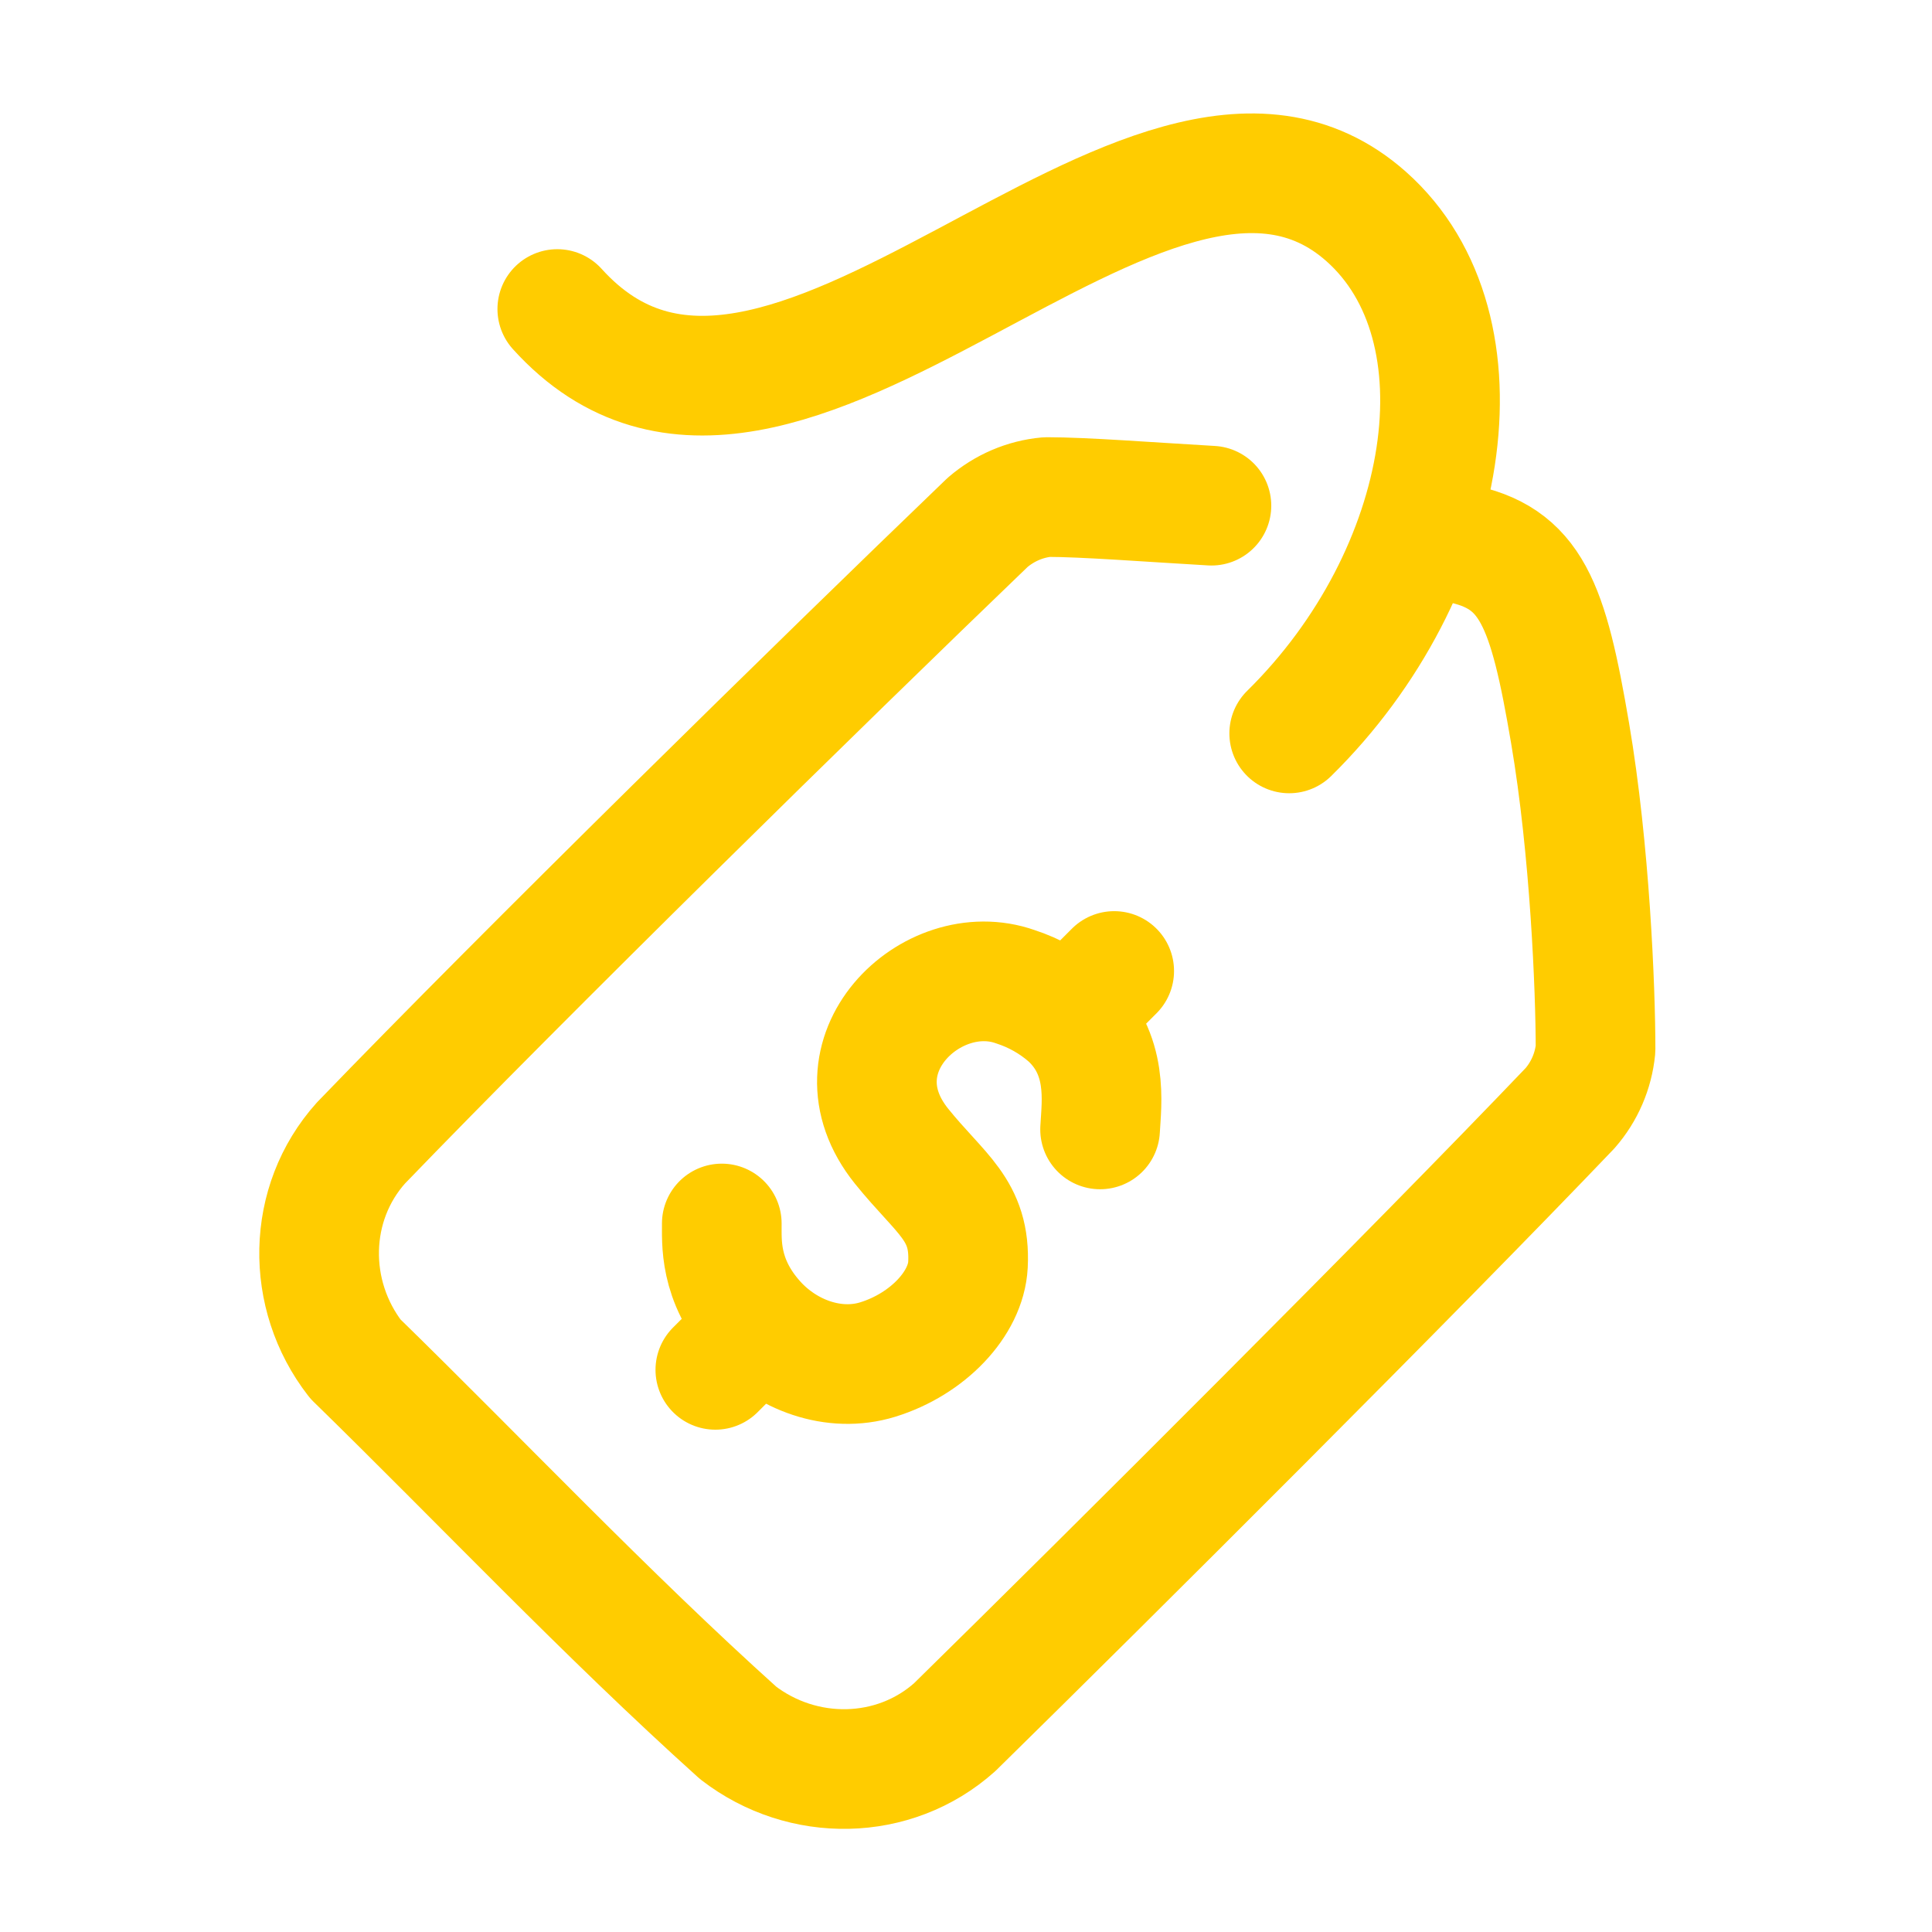
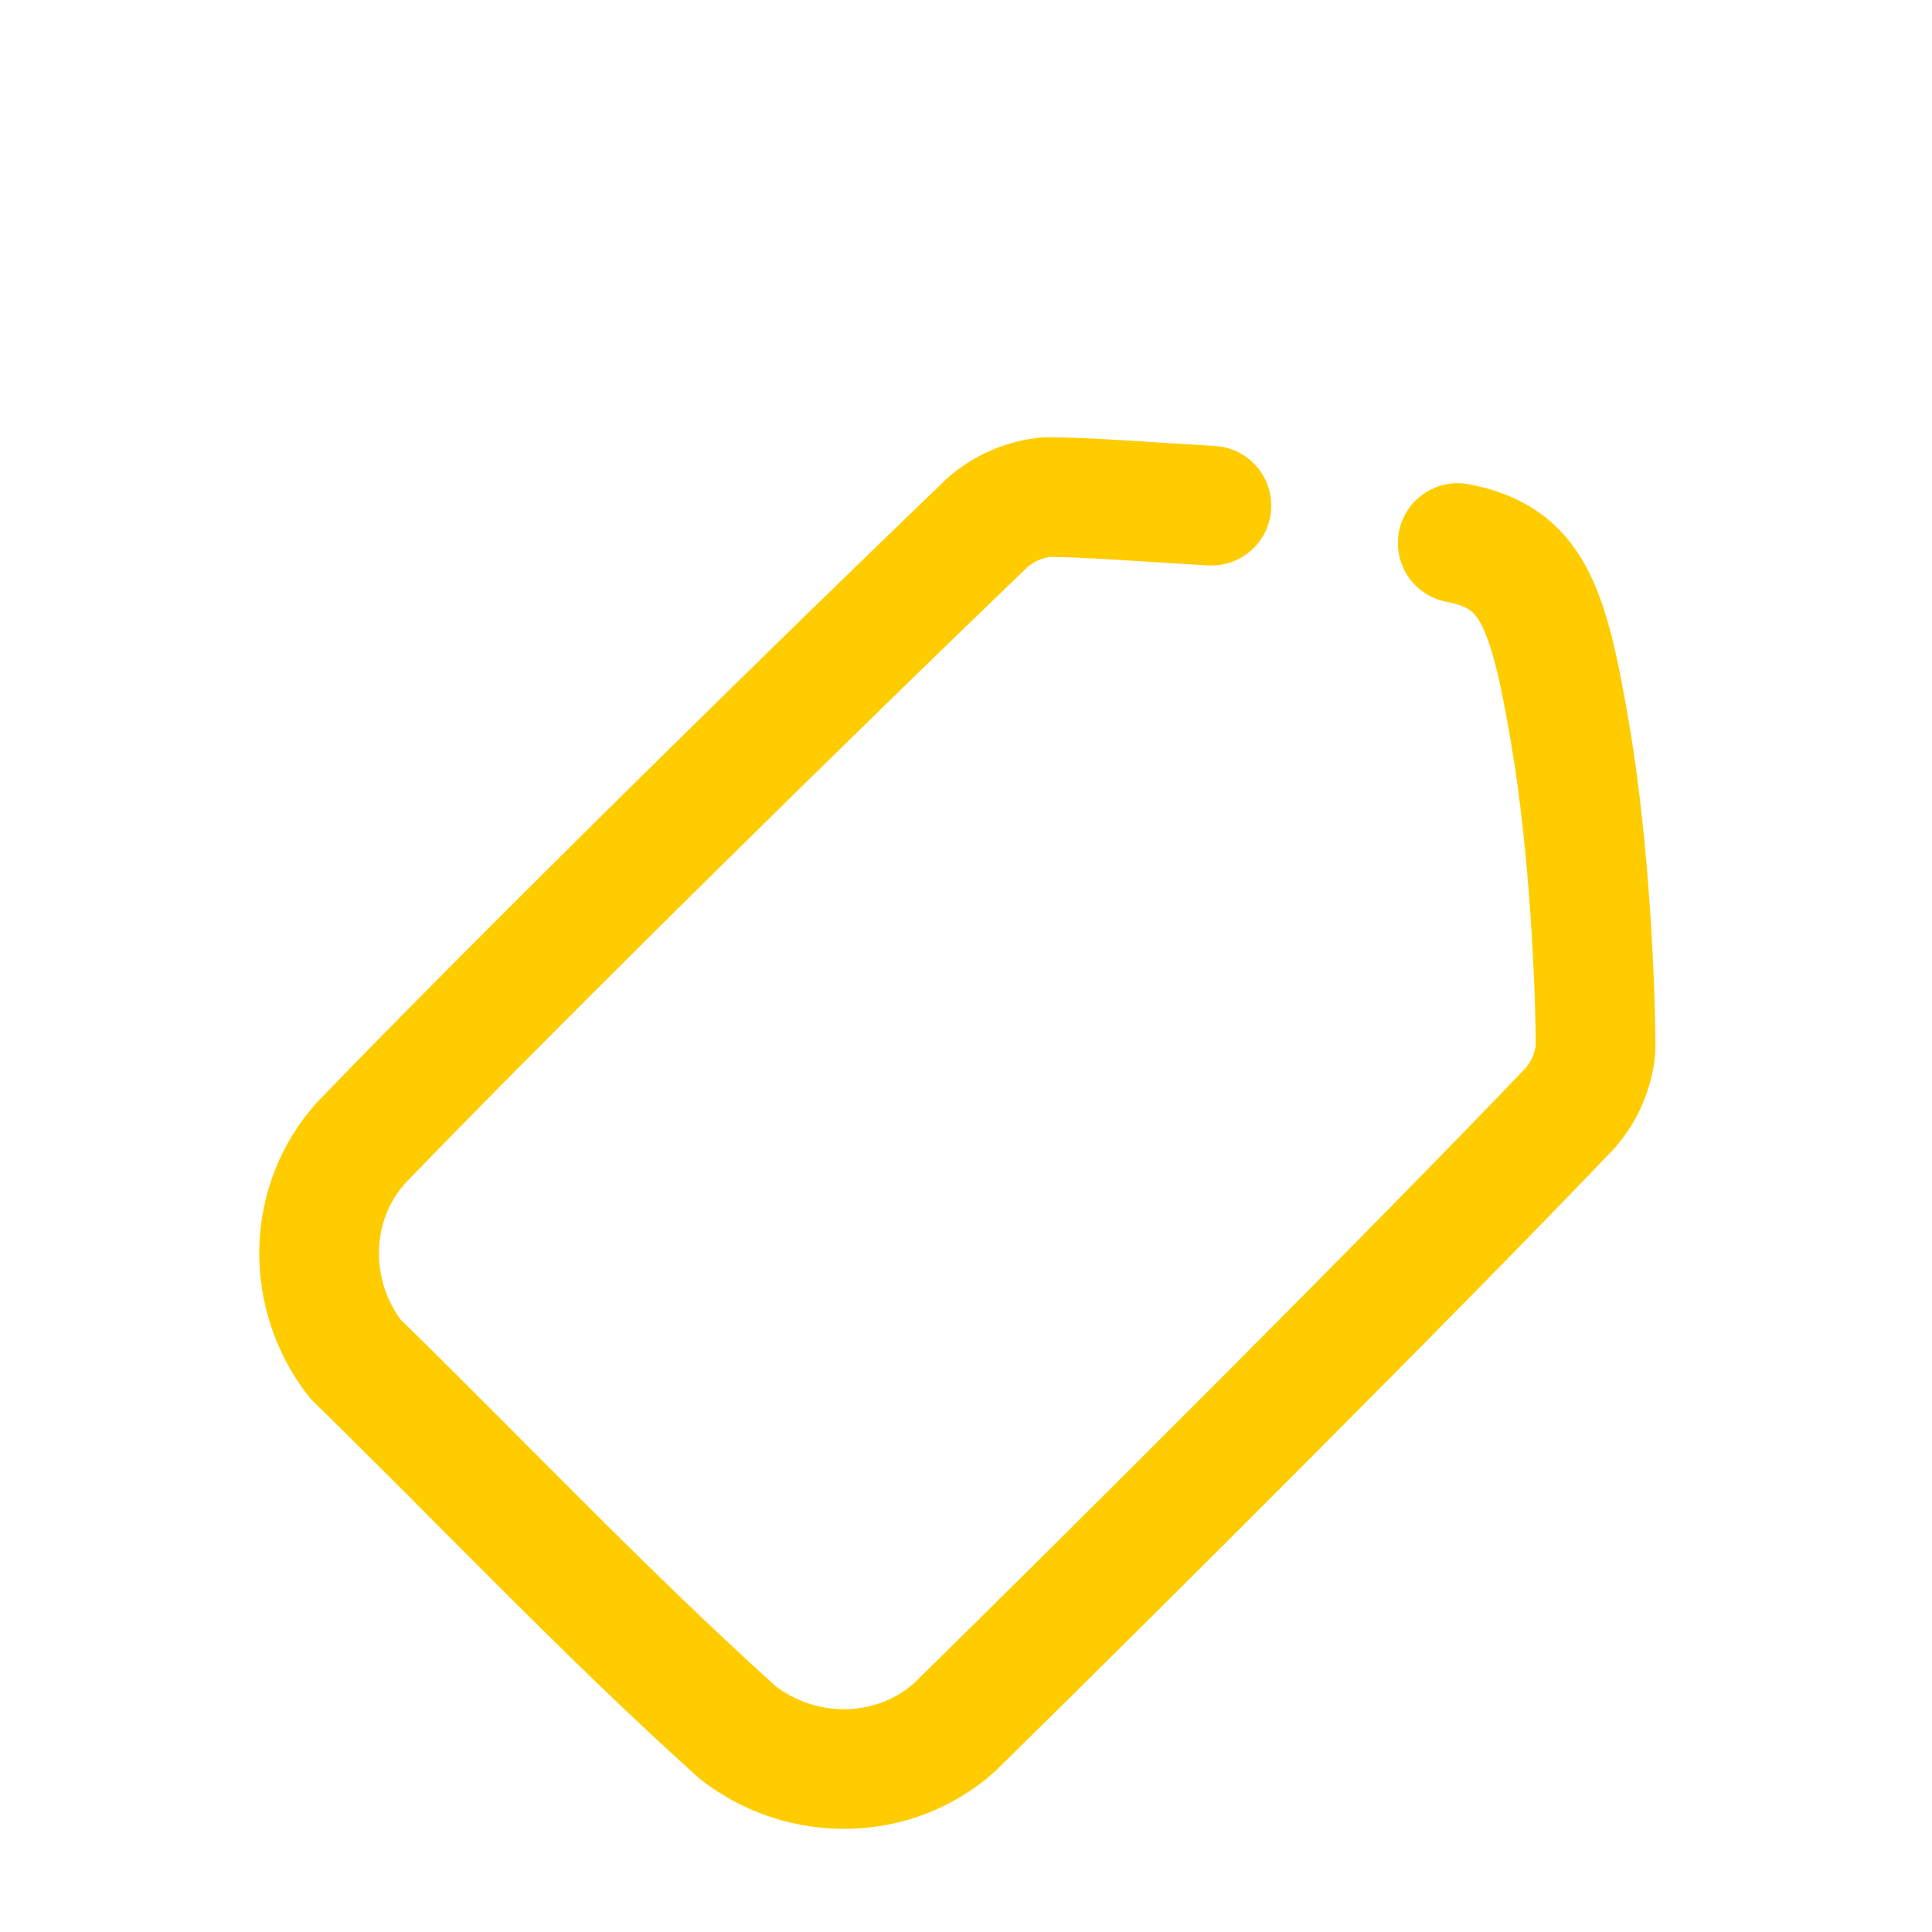
<svg xmlns="http://www.w3.org/2000/svg" width="62" height="62" viewBox="0 0 62 62" fill="none">
-   <path d="M17.884 9.917C25.045 17.84 36.854 0.742 43.843 6.948C47.862 10.516 46.59 18.401 41.372 23.536M35.303 36.244C35.349 35.387 35.587 33.82 34.286 32.63C33.789 32.196 33.209 31.867 32.581 31.664C29.898 30.717 26.601 33.884 28.933 36.784C30.188 38.341 31.153 38.82 31.063 40.589C30.999 41.833 29.776 43.133 28.165 43.63C26.765 44.06 25.221 43.489 24.246 42.398C23.053 41.067 23.171 39.81 23.163 39.263M34.286 32.632L35.756 31.16M24.351 42.565L22.956 43.96" stroke="#FFCC00" stroke-width="3.84" stroke-linecap="round" stroke-linejoin="round" />
  <path d="M46.779 17.426C49.147 17.881 49.679 19.376 50.386 23.529C51.023 27.266 51.203 31.754 51.203 33.666C51.134 34.367 50.849 35.03 50.386 35.561C45.432 40.752 35.599 50.557 30.638 55.426C28.692 57.167 25.754 57.206 23.685 55.608C19.453 51.801 15.388 47.498 11.405 43.612C9.805 41.551 9.843 38.62 11.584 36.679C16.834 31.234 26.335 21.913 31.695 16.763C32.233 16.302 32.893 16.015 33.597 15.951C34.801 15.951 36.864 16.112 38.876 16.228" stroke="#FFCC00" stroke-width="3.84" stroke-linecap="round" stroke-linejoin="round" />
</svg>